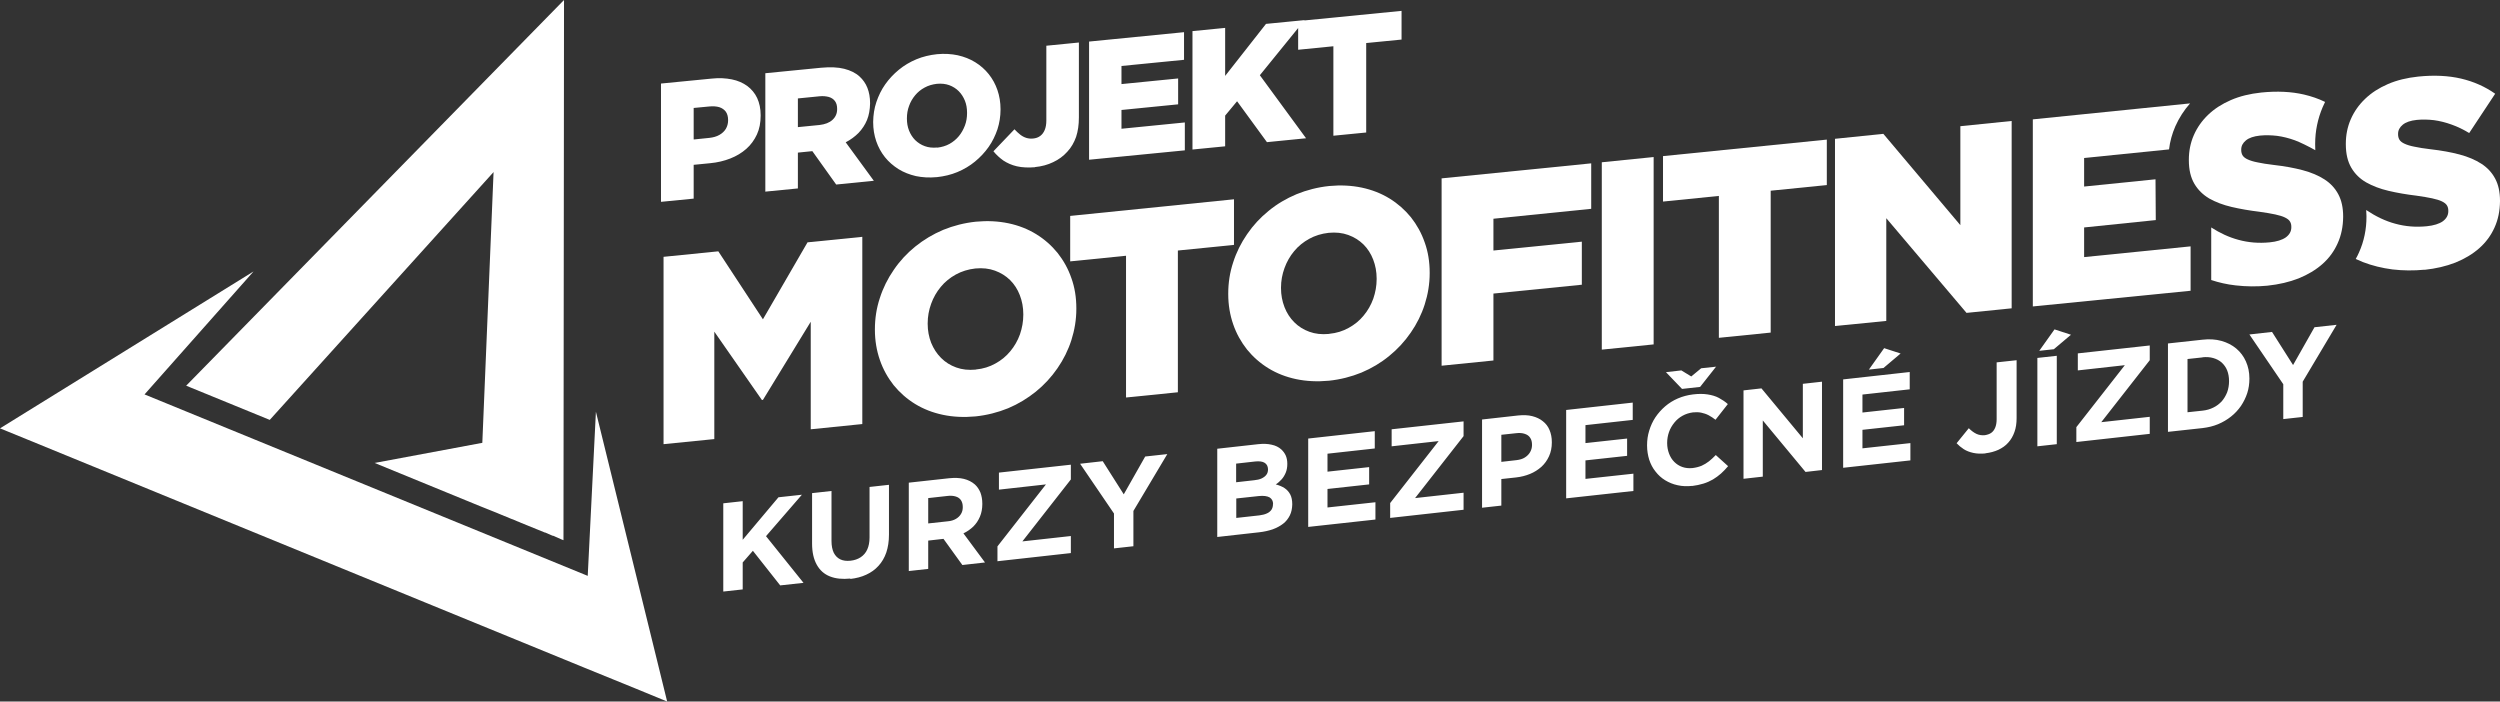
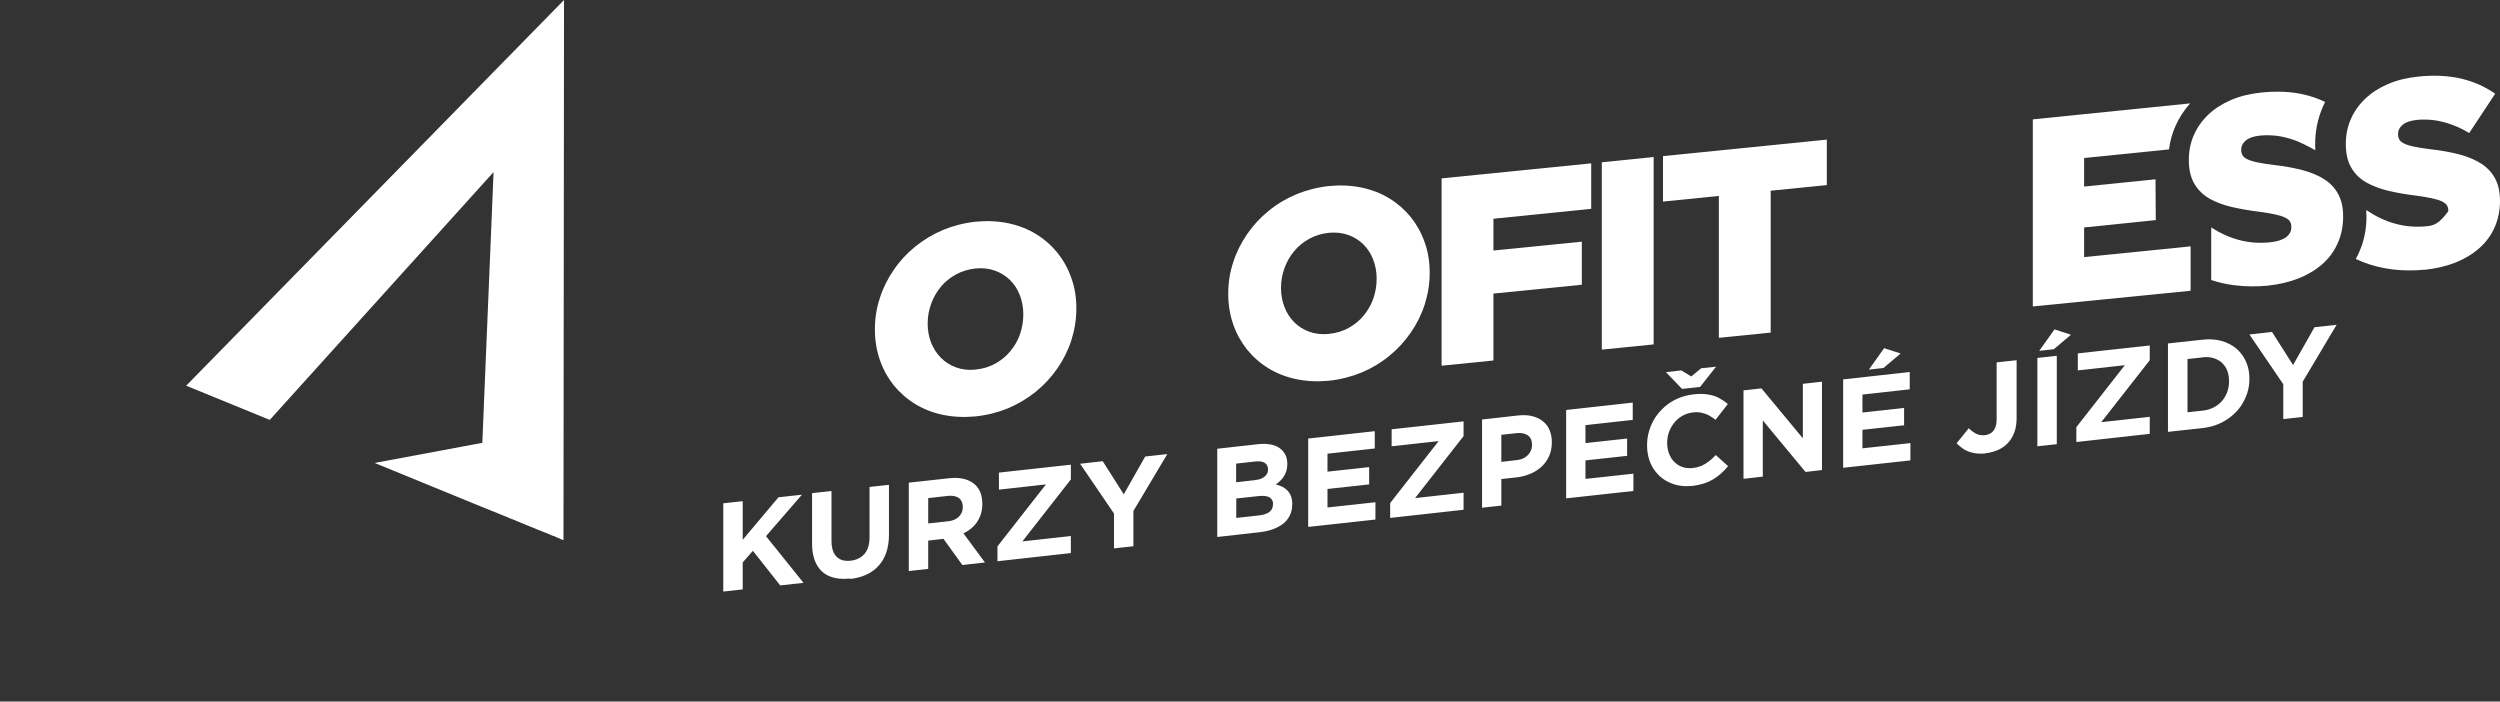
<svg xmlns="http://www.w3.org/2000/svg" width="196" height="55" viewBox="0 0 196 55" fill="none">
  <rect x="0" y="0" width="196" height="55" fill="#333333" stroke="none" />
  <path fill-rule="evenodd" clip-rule="evenodd" d="M39.042 40.248L39.547 40.459H39.568L39.935 40.617L39.988 40.638L40.166 40.711H40.187L40.555 40.869L40.639 40.9L40.765 40.953L40.807 40.974L42.718 41.752H42.749L43.327 42.004H43.369L43.946 42.257L43.988 42.278L44.177 42.351L44.219 0L14.596 30.239C16.78 31.133 18.965 32.026 21.149 32.92L38.696 13.49L37.814 34.718L29.371 36.295L37.604 39.67L39.074 40.259L39.042 40.248Z" fill="white" />
-   <path fill-rule="evenodd" clip-rule="evenodd" d="M46.078 45.148L11.331 30.922L19.878 21.281L0 33.583L2.216 34.487L45.721 52.308L49.827 53.98L52.305 55L46.719 32.279L46.078 45.148Z" fill="white" />
  <path d="M177.781 22.395C178.673 22.301 179.482 22.111 180.207 21.828C180.931 21.533 181.551 21.165 182.076 20.703C182.601 20.24 183 19.693 183.273 19.073C183.556 18.453 183.693 17.769 183.703 17.012V16.97C183.703 16.287 183.577 15.708 183.325 15.235C183.073 14.762 182.716 14.373 182.244 14.068C181.771 13.763 181.204 13.521 180.532 13.343C179.86 13.164 179.104 13.027 178.264 12.932C177.749 12.869 177.329 12.806 177.004 12.733C176.668 12.67 176.405 12.585 176.227 12.501C176.038 12.417 175.901 12.312 175.828 12.197C175.754 12.081 175.712 11.934 175.712 11.765V11.723C175.712 11.44 175.838 11.208 176.08 11.008C176.321 10.809 176.689 10.682 177.182 10.63C177.623 10.588 178.064 10.598 178.526 10.651C178.988 10.714 179.451 10.83 179.913 10.998C180.27 11.124 181.005 11.482 181.519 11.776C181.519 11.629 181.509 11.482 181.509 11.334V11.271C181.509 10.283 181.708 9.316 182.097 8.401C182.16 8.254 182.223 8.128 182.286 7.991C181.771 7.738 181.215 7.549 180.637 7.413C179.64 7.181 178.526 7.129 177.277 7.255C176.395 7.349 175.607 7.539 174.904 7.844C174.2 8.149 173.612 8.527 173.118 9C172.625 9.473 172.257 9.999 171.995 10.598C171.732 11.198 171.606 11.839 171.606 12.523V12.565C171.606 13.311 171.753 13.921 172.037 14.405C172.32 14.888 172.709 15.267 173.202 15.561C173.707 15.845 174.284 16.066 174.956 16.224C175.628 16.381 176.353 16.507 177.14 16.602C177.644 16.676 178.054 16.739 178.379 16.812C178.705 16.886 178.957 16.959 179.146 17.054C179.335 17.149 179.461 17.243 179.535 17.369C179.608 17.485 179.64 17.622 179.64 17.78V17.822C179.64 18.137 179.493 18.4 179.209 18.61C178.925 18.81 178.495 18.947 177.949 18.999C177.098 19.083 176.279 19.02 175.481 18.799C174.746 18.6 174.043 18.274 173.36 17.832V21.954C173.969 22.154 174.599 22.301 175.271 22.374C176.09 22.469 176.93 22.479 177.802 22.395" fill="white" />
-   <path d="M190.077 21.155C190.97 21.06 191.779 20.871 192.503 20.587C193.228 20.293 193.847 19.924 194.372 19.462C194.897 18.999 195.296 18.453 195.569 17.843C195.853 17.222 195.99 16.539 196 15.782V15.74C196 15.056 195.874 14.478 195.622 14.005C195.37 13.532 195.013 13.143 194.54 12.838C194.068 12.533 193.501 12.291 192.829 12.112C192.157 11.934 191.401 11.797 190.561 11.702C190.046 11.639 189.626 11.576 189.3 11.503C188.964 11.44 188.702 11.355 188.523 11.271C188.334 11.187 188.198 11.082 188.124 10.966C188.051 10.851 188.009 10.704 188.009 10.535V10.493C188.009 10.209 188.135 9.978 188.376 9.778C188.618 9.578 188.985 9.452 189.479 9.4C189.92 9.358 190.361 9.368 190.823 9.421C191.285 9.484 191.747 9.6 192.209 9.768C192.682 9.936 193.133 10.157 193.585 10.43L195.622 7.349C194.834 6.792 193.931 6.393 192.944 6.161C191.947 5.93 190.834 5.877 189.584 6.004C188.702 6.098 187.914 6.288 187.211 6.592C186.507 6.897 185.919 7.276 185.426 7.749C184.932 8.222 184.564 8.748 184.302 9.347C184.039 9.946 183.913 10.588 183.913 11.271V11.313C183.913 12.06 184.06 12.67 184.344 13.153C184.627 13.637 185.016 14.015 185.51 14.299C186.014 14.583 186.591 14.804 187.263 14.962C187.935 15.12 188.66 15.246 189.447 15.34C189.951 15.414 190.361 15.477 190.687 15.551C191.012 15.624 191.264 15.698 191.453 15.792C191.642 15.887 191.768 15.982 191.842 16.108C191.915 16.224 191.947 16.36 191.947 16.518V16.56C191.947 16.875 191.8 17.138 191.516 17.349C191.233 17.548 190.802 17.685 190.256 17.738C189.405 17.822 188.586 17.759 187.788 17.538C187.001 17.328 186.245 16.959 185.51 16.465C185.52 16.623 185.531 16.781 185.531 16.938V17.002C185.531 17.969 185.342 18.915 184.943 19.798C184.869 19.966 184.785 20.135 184.69 20.303C184.869 20.387 185.058 20.471 185.247 20.545C185.982 20.829 186.759 21.018 187.568 21.123C188.387 21.218 189.227 21.228 190.098 21.144" fill="white" />
-   <path d="M52.022 34.823L56.002 34.424V26.002L59.729 31.354H59.813L63.562 25.224V33.656L67.605 33.246V18.568L63.31 18.999L59.813 25.034L56.316 19.704L52.022 20.135V34.823Z" fill="white" />
+   <path d="M190.077 21.155C190.97 21.06 191.779 20.871 192.503 20.587C193.228 20.293 193.847 19.924 194.372 19.462C194.897 18.999 195.296 18.453 195.569 17.843C195.853 17.222 195.99 16.539 196 15.782V15.74C196 15.056 195.874 14.478 195.622 14.005C195.37 13.532 195.013 13.143 194.54 12.838C194.068 12.533 193.501 12.291 192.829 12.112C192.157 11.934 191.401 11.797 190.561 11.702C190.046 11.639 189.626 11.576 189.3 11.503C188.964 11.44 188.702 11.355 188.523 11.271C188.334 11.187 188.198 11.082 188.124 10.966C188.051 10.851 188.009 10.704 188.009 10.535V10.493C188.009 10.209 188.135 9.978 188.376 9.778C188.618 9.578 188.985 9.452 189.479 9.4C189.92 9.358 190.361 9.368 190.823 9.421C191.285 9.484 191.747 9.6 192.209 9.768C192.682 9.936 193.133 10.157 193.585 10.43L195.622 7.349C194.834 6.792 193.931 6.393 192.944 6.161C191.947 5.93 190.834 5.877 189.584 6.004C188.702 6.098 187.914 6.288 187.211 6.592C186.507 6.897 185.919 7.276 185.426 7.749C184.932 8.222 184.564 8.748 184.302 9.347C184.039 9.946 183.913 10.588 183.913 11.271V11.313C183.913 12.06 184.06 12.67 184.344 13.153C184.627 13.637 185.016 14.015 185.51 14.299C186.014 14.583 186.591 14.804 187.263 14.962C187.935 15.12 188.66 15.246 189.447 15.34C189.951 15.414 190.361 15.477 190.687 15.551C191.012 15.624 191.264 15.698 191.453 15.792C191.642 15.887 191.768 15.982 191.842 16.108C191.915 16.224 191.947 16.36 191.947 16.518V16.56C191.233 17.548 190.802 17.685 190.256 17.738C189.405 17.822 188.586 17.759 187.788 17.538C187.001 17.328 186.245 16.959 185.51 16.465C185.52 16.623 185.531 16.781 185.531 16.938V17.002C185.531 17.969 185.342 18.915 184.943 19.798C184.869 19.966 184.785 20.135 184.69 20.303C184.869 20.387 185.058 20.471 185.247 20.545C185.982 20.829 186.759 21.018 187.568 21.123C188.387 21.218 189.227 21.228 190.098 21.144" fill="white" />
  <path d="M76.499 28.977C75.932 29.03 75.428 28.977 74.966 28.809C74.504 28.641 74.116 28.399 73.78 28.062C73.444 27.726 73.192 27.337 73.002 26.874C72.824 26.412 72.73 25.918 72.73 25.392V25.35C72.73 24.814 72.824 24.309 73.002 23.815C73.181 23.321 73.433 22.879 73.759 22.49C74.084 22.09 74.483 21.775 74.935 21.523C75.397 21.27 75.901 21.113 76.468 21.049C77.035 20.997 77.539 21.049 78.001 21.218C78.463 21.386 78.852 21.628 79.188 21.954C79.524 22.29 79.776 22.679 79.954 23.142C80.133 23.605 80.227 24.099 80.227 24.635V24.677C80.227 25.213 80.133 25.718 79.965 26.212C79.786 26.706 79.534 27.148 79.209 27.537C78.883 27.936 78.495 28.252 78.032 28.504C77.581 28.756 77.077 28.914 76.52 28.967M76.478 32.647C77.381 32.552 78.243 32.331 79.041 32.005C79.839 31.669 80.563 31.227 81.214 30.702C81.876 30.165 82.432 29.555 82.905 28.872C83.377 28.189 83.745 27.453 83.997 26.664C84.249 25.875 84.385 25.055 84.385 24.214V24.172C84.385 23.331 84.26 22.532 83.997 21.806C83.745 21.07 83.377 20.419 82.915 19.83C82.443 19.252 81.886 18.757 81.235 18.358C80.584 17.958 79.86 17.674 79.062 17.506C78.263 17.338 77.413 17.296 76.51 17.38C75.607 17.475 74.746 17.695 73.948 18.021C73.15 18.358 72.415 18.799 71.763 19.325C71.102 19.861 70.545 20.461 70.073 21.155C69.6 21.838 69.233 22.574 68.981 23.363C68.718 24.151 68.592 24.971 68.592 25.812V25.855C68.592 26.696 68.729 27.495 68.981 28.22C69.233 28.956 69.6 29.608 70.062 30.197C70.535 30.775 71.091 31.269 71.742 31.669C72.394 32.068 73.118 32.352 73.916 32.52C74.714 32.689 75.565 32.731 76.468 32.647H76.478Z" fill="white" />
-   <path d="M88.281 31.164L92.345 30.754V19.641L96.745 19.199V15.624L83.903 16.928V20.492L88.281 20.051V31.164Z" fill="white" />
  <path d="M104.19 26.18C103.623 26.233 103.119 26.18 102.657 26.012C102.195 25.844 101.807 25.602 101.471 25.266C101.135 24.929 100.883 24.54 100.704 24.078C100.525 23.615 100.431 23.121 100.431 22.595V22.553C100.431 22.017 100.525 21.512 100.704 21.018C100.883 20.524 101.135 20.082 101.46 19.693C101.786 19.294 102.185 18.978 102.636 18.726C103.098 18.474 103.602 18.316 104.169 18.253C104.736 18.2 105.24 18.253 105.702 18.421C106.164 18.589 106.553 18.831 106.889 19.157C107.225 19.493 107.477 19.882 107.656 20.345C107.834 20.808 107.929 21.302 107.929 21.838V21.88C107.929 22.416 107.834 22.921 107.666 23.415C107.488 23.909 107.236 24.351 106.91 24.74C106.585 25.14 106.196 25.455 105.734 25.707C105.282 25.96 104.778 26.117 104.222 26.17M104.18 29.85C105.083 29.755 105.944 29.535 106.742 29.209C107.54 28.872 108.265 28.441 108.916 27.905C109.577 27.369 110.134 26.759 110.606 26.075C111.079 25.392 111.446 24.656 111.698 23.867C111.951 23.079 112.087 22.259 112.087 21.418V21.375C112.087 20.534 111.961 19.735 111.698 19.01C111.446 18.274 111.079 17.622 110.617 17.033C110.144 16.455 109.588 15.961 108.937 15.561C108.286 15.162 107.561 14.878 106.763 14.709C105.965 14.541 105.114 14.499 104.211 14.583C103.308 14.678 102.447 14.899 101.649 15.225C100.851 15.561 100.116 15.992 99.465 16.528C98.803 17.065 98.247 17.664 97.774 18.358C97.302 19.041 96.934 19.777 96.682 20.566C96.42 21.354 96.294 22.174 96.294 23.016V23.058C96.294 23.899 96.43 24.698 96.682 25.423C96.934 26.159 97.302 26.811 97.764 27.4C98.236 27.978 98.793 28.473 99.444 28.872C100.095 29.272 100.819 29.555 101.618 29.724C102.416 29.892 103.266 29.934 104.169 29.85H104.18Z" fill="white" />
  <path d="M113.022 28.672L117.085 28.262V23.016L124.016 22.322V18.947L117.085 19.641V17.149L124.751 16.371V12.806L113.022 13.984V28.672Z" fill="white" />
  <path d="M125.581 27.411L129.645 27.001V12.312L125.581 12.722V27.411Z" fill="white" />
  <path d="M134.759 26.485L138.822 26.075V14.951L143.222 14.51V10.945L130.38 12.239V15.803L134.759 15.361V26.485Z" fill="white" />
-   <path d="M143.863 25.56L147.885 25.161V17.107L154.175 24.53L157.714 24.172V9.484L153.692 9.894V17.653L147.654 10.493L143.863 10.882V25.56Z" fill="white" />
  <path d="M179.009 32.857L180.532 32.689V29.924L183.189 25.465L181.456 25.655L179.776 28.62L178.127 26.023L176.353 26.223L179.009 30.123V32.857ZM172.677 28.01C172.992 27.978 173.276 27.999 173.528 28.073C173.78 28.147 174.001 28.262 174.19 28.43C174.368 28.599 174.515 28.799 174.61 29.04C174.704 29.282 174.757 29.555 174.757 29.871V29.892C174.757 30.197 174.704 30.491 174.61 30.754C174.505 31.017 174.368 31.248 174.19 31.459C174.001 31.658 173.791 31.827 173.528 31.953C173.276 32.079 172.992 32.163 172.677 32.195L171.501 32.321V28.147L172.677 28.02V28.01ZM169.979 33.856L172.677 33.562C173.118 33.509 173.518 33.414 173.896 33.257C174.274 33.099 174.61 32.899 174.914 32.657C175.219 32.415 175.471 32.142 175.691 31.827C175.901 31.511 176.069 31.175 176.185 30.817C176.3 30.46 176.353 30.081 176.353 29.692V29.671C176.353 29.177 176.258 28.735 176.08 28.336C175.901 27.936 175.649 27.6 175.324 27.326C174.998 27.053 174.61 26.853 174.158 26.727C173.707 26.601 173.213 26.57 172.667 26.633L169.968 26.927V33.856H169.979ZM162.775 34.655L168.54 34.014V32.678L164.739 33.099L168.54 28.241V27.085L162.901 27.705V29.04L166.587 28.63L162.786 33.488V34.644L162.775 34.655ZM159.877 27.505L161.021 27.379L162.365 26.244L161.074 25.823L159.877 27.505ZM159.73 34.991L161.252 34.823V27.894L159.73 28.062V34.991ZM155.655 35.538C156.033 35.496 156.369 35.401 156.674 35.265C156.979 35.118 157.241 34.939 157.451 34.697C157.661 34.466 157.819 34.192 157.934 33.866C158.05 33.551 158.102 33.183 158.102 32.773V28.241L156.537 28.41V32.867C156.537 33.13 156.495 33.362 156.422 33.53C156.348 33.709 156.243 33.845 156.107 33.94C155.97 34.035 155.802 34.087 155.613 34.119C155.372 34.14 155.151 34.108 154.952 34.014C154.752 33.919 154.553 33.772 154.353 33.572L153.398 34.75C153.555 34.918 153.744 35.075 153.954 35.212C154.164 35.349 154.416 35.444 154.7 35.507C154.983 35.57 155.298 35.58 155.655 35.549V35.538ZM146.52 28.977L147.664 28.851L149.008 27.715L147.717 27.295L146.52 28.977ZM144.503 36.674L149.775 36.095V34.739L146.016 35.149V33.698L149.281 33.341V31.984L146.016 32.342V30.933L149.722 30.523V29.166L144.503 29.745V36.674ZM136.701 37.536L138.203 37.368V32.962L141.553 37L142.844 36.852V29.924L141.343 30.092V34.361L138.098 30.449L136.691 30.607V37.536H136.701ZM134.559 28.746L133.372 28.872L132.595 29.514L131.818 29.04L130.611 29.177L131.871 30.491L133.288 30.334L134.549 28.735L134.559 28.746ZM132.648 38.104C132.984 38.062 133.278 37.998 133.551 37.914C133.824 37.83 134.076 37.715 134.296 37.588C134.517 37.452 134.727 37.304 134.927 37.126C135.116 36.958 135.305 36.758 135.483 36.547L134.517 35.675C134.339 35.864 134.16 36.022 133.981 36.169C133.803 36.306 133.614 36.421 133.404 36.516C133.194 36.6 132.963 36.663 132.7 36.695C132.406 36.726 132.133 36.695 131.892 36.611C131.65 36.526 131.44 36.39 131.262 36.211C131.083 36.032 130.947 35.812 130.852 35.559C130.758 35.307 130.705 35.033 130.705 34.739V34.718C130.705 34.424 130.758 34.129 130.852 33.866C130.947 33.593 131.094 33.351 131.272 33.13C131.451 32.91 131.661 32.731 131.913 32.594C132.154 32.458 132.427 32.373 132.721 32.331C132.952 32.31 133.162 32.31 133.372 32.352C133.572 32.394 133.771 32.458 133.95 32.552C134.139 32.647 134.317 32.773 134.496 32.91L135.462 31.679C135.252 31.49 135.011 31.332 134.759 31.196C134.507 31.059 134.212 30.975 133.876 30.922C133.54 30.87 133.162 30.87 132.732 30.922C132.301 30.975 131.913 31.08 131.545 31.238C131.178 31.395 130.842 31.606 130.548 31.858C130.254 32.111 130.002 32.394 129.781 32.72C129.571 33.036 129.414 33.383 129.298 33.761C129.183 34.129 129.13 34.508 129.13 34.907V34.928C129.13 35.328 129.193 35.696 129.298 36.043C129.414 36.39 129.571 36.695 129.792 36.968C130.002 37.241 130.254 37.473 130.548 37.651C130.842 37.83 131.167 37.967 131.524 38.041C131.881 38.125 132.27 38.135 132.679 38.093L132.648 38.104ZM122.787 39.071L128.059 38.493V37.136L124.3 37.546V36.095L127.565 35.738V34.382L124.3 34.739V33.33L128.006 32.92V31.564L122.787 32.142V39.071ZM117.705 36.2V34.087L118.881 33.961C119.133 33.929 119.354 33.95 119.543 34.014C119.732 34.077 119.868 34.171 119.963 34.319C120.068 34.466 120.11 34.655 120.11 34.876V34.897C120.11 35.096 120.057 35.275 119.963 35.444C119.868 35.612 119.732 35.748 119.553 35.864C119.375 35.98 119.154 36.043 118.902 36.074L117.695 36.211L117.705 36.2ZM116.182 39.807L117.705 39.639V37.557L118.86 37.431C119.249 37.389 119.616 37.294 119.952 37.157C120.288 37.021 120.582 36.831 120.845 36.6C121.097 36.369 121.296 36.095 121.443 35.77C121.59 35.454 121.664 35.086 121.664 34.687V34.666C121.664 34.308 121.601 33.992 121.485 33.719C121.37 33.435 121.191 33.204 120.96 33.025C120.729 32.836 120.456 32.71 120.131 32.626C119.805 32.542 119.438 32.531 119.018 32.573L116.193 32.889V39.817L116.182 39.807ZM108.979 40.606L114.744 39.965V38.629L110.942 39.05L114.744 34.192V33.036L109.105 33.656V34.991L112.791 34.581L108.989 39.439V40.596L108.979 40.606ZM102.563 41.31L107.834 40.732V39.376L104.075 39.786V38.335L107.341 37.977V36.621L104.075 36.979V35.57L107.782 35.16V33.803L102.563 34.382V41.31ZM99.801 39.513V39.534C99.801 39.702 99.759 39.849 99.675 39.975C99.591 40.091 99.465 40.196 99.307 40.259C99.15 40.333 98.95 40.375 98.73 40.406L96.924 40.606V39.081L98.677 38.892C99.066 38.85 99.349 38.892 99.538 38.997C99.717 39.113 99.811 39.281 99.811 39.523L99.801 39.513ZM99.412 36.8C99.412 36.968 99.37 37.115 99.276 37.231C99.192 37.347 99.055 37.441 98.898 37.515C98.74 37.588 98.541 37.63 98.32 37.651L96.913 37.809V36.348L98.415 36.179C98.74 36.148 98.982 36.179 99.15 36.285C99.318 36.39 99.402 36.558 99.412 36.779V36.8ZM95.433 42.099L98.719 41.731C99.108 41.689 99.465 41.605 99.78 41.5C100.095 41.384 100.368 41.237 100.599 41.058C100.83 40.879 100.998 40.659 101.124 40.406C101.25 40.154 101.303 39.87 101.313 39.555V39.534C101.313 39.229 101.261 38.966 101.156 38.766C101.051 38.566 100.904 38.398 100.715 38.272C100.525 38.146 100.294 38.051 100.021 37.977C100.189 37.872 100.336 37.736 100.473 37.588C100.609 37.441 100.714 37.263 100.799 37.063C100.883 36.863 100.925 36.632 100.925 36.379V36.358C100.925 36.116 100.883 35.906 100.809 35.727C100.725 35.538 100.609 35.38 100.452 35.233C100.252 35.054 100 34.928 99.696 34.865C99.391 34.792 99.045 34.781 98.646 34.823L95.433 35.181V42.109V42.099ZM87.336 42.993L88.859 42.825V40.059L91.516 35.601L89.783 35.791L88.103 38.755L86.454 36.158L84.68 36.358L87.336 40.259V42.993ZM78.19 44.002L83.955 43.361V42.025L80.154 42.446L83.955 37.588V36.432L78.316 37.052V38.388L82.002 37.977L78.201 42.835V43.992L78.19 44.002ZM72.772 41.037V39.05L74.284 38.882C74.536 38.85 74.746 38.871 74.924 38.924C75.103 38.976 75.239 39.071 75.334 39.208C75.428 39.344 75.481 39.523 75.481 39.744V39.765C75.481 39.965 75.439 40.133 75.344 40.291C75.25 40.448 75.124 40.575 74.945 40.68C74.767 40.785 74.557 40.848 74.315 40.869L72.772 41.037ZM71.249 44.77L72.772 44.601V42.383L73.969 42.246L75.449 44.297L77.224 44.097L75.533 41.815C75.827 41.678 76.09 41.489 76.31 41.279C76.531 41.058 76.699 40.806 76.825 40.511C76.951 40.217 77.014 39.88 77.014 39.513V39.492C77.014 39.166 76.961 38.871 76.867 38.619C76.762 38.367 76.615 38.146 76.426 37.977C76.195 37.778 75.911 37.63 75.575 37.546C75.239 37.462 74.851 37.452 74.41 37.494L71.249 37.841V44.77ZM66.66 45.39C67.122 45.337 67.542 45.232 67.92 45.053C68.288 44.885 68.613 44.654 68.876 44.36C69.138 44.076 69.348 43.718 69.485 43.319C69.621 42.909 69.695 42.446 69.695 41.92V38.009L68.172 38.177V42.141C68.172 42.509 68.109 42.825 67.994 43.077C67.878 43.34 67.7 43.539 67.479 43.687C67.258 43.834 66.986 43.928 66.681 43.96C66.366 43.992 66.103 43.96 65.883 43.855C65.662 43.75 65.494 43.581 65.368 43.34C65.253 43.098 65.19 42.793 65.19 42.414V38.493L63.667 38.661V42.614C63.667 43.298 63.793 43.844 64.035 44.276C64.276 44.707 64.612 45.011 65.064 45.19C65.515 45.369 66.04 45.422 66.671 45.358L66.66 45.39ZM56.705 46.378L58.228 46.21V44.097L59.026 43.182L61.168 45.895L62.995 45.695L60.055 42.036L62.869 38.787L61.031 38.987L58.228 42.32V39.292L56.705 39.46V46.389V46.378Z" fill="white" />
  <path d="M159.373 24.025L171.743 22.795V19.315L163.395 20.156V17.832L169.013 17.254L168.992 14.057L163.395 14.625V12.386L170.052 11.713C170.126 11.092 170.294 10.483 170.546 9.904C170.84 9.242 171.228 8.643 171.701 8.106L159.373 9.358V24.046V24.025Z" fill="white" />
-   <path d="M104.547 10.64L107.11 10.388V3.375L109.882 3.102V0.852L101.775 1.651V3.901L104.537 3.627V10.64H104.547ZM93.49 11.723L96.052 11.471V9.063L96.987 7.938L99.328 11.145L102.395 10.84L98.772 5.898L102.279 1.577L99.255 1.872L96.052 5.951V2.187L93.49 2.439V11.723ZM85.383 12.523L92.891 11.787V9.6L87.924 10.094V8.622L92.366 8.18V6.151L87.924 6.592V5.173L92.828 4.689V2.523L85.383 3.259V12.523ZM81.13 13.101C81.666 13.048 82.138 12.922 82.569 12.712C82.999 12.512 83.367 12.239 83.671 11.902C83.987 11.566 84.207 11.177 84.365 10.735C84.511 10.293 84.585 9.789 84.585 9.21V3.333L82.033 3.585V9.452C82.033 9.736 81.991 9.989 81.907 10.188C81.823 10.388 81.708 10.546 81.55 10.661C81.393 10.777 81.214 10.84 80.994 10.861C80.805 10.882 80.626 10.861 80.458 10.809C80.29 10.756 80.133 10.672 79.986 10.556C79.839 10.441 79.692 10.304 79.534 10.136L77.885 11.86C78.106 12.133 78.368 12.375 78.662 12.585C78.967 12.785 79.314 12.943 79.723 13.038C80.133 13.132 80.605 13.153 81.141 13.111L81.13 13.101ZM73.475 11.566C73.118 11.597 72.793 11.566 72.509 11.46C72.215 11.355 71.973 11.198 71.753 10.987C71.543 10.777 71.385 10.525 71.27 10.241C71.154 9.946 71.102 9.642 71.102 9.305V9.274C71.102 8.937 71.154 8.611 71.27 8.306C71.375 8.001 71.543 7.717 71.742 7.476C71.952 7.223 72.194 7.024 72.488 6.866C72.772 6.708 73.097 6.613 73.454 6.571C73.811 6.54 74.126 6.571 74.42 6.677C74.704 6.782 74.956 6.939 75.166 7.15C75.376 7.36 75.533 7.612 75.649 7.896C75.764 8.18 75.817 8.496 75.817 8.842V8.874C75.817 9.21 75.764 9.536 75.649 9.841C75.533 10.146 75.376 10.43 75.176 10.672C74.966 10.924 74.725 11.124 74.441 11.282C74.158 11.44 73.832 11.534 73.486 11.576L73.475 11.566ZM73.444 13.889C74.021 13.826 74.557 13.7 75.061 13.49C75.565 13.28 76.027 13.006 76.436 12.67C76.846 12.333 77.203 11.955 77.507 11.524C77.812 11.092 78.032 10.63 78.201 10.136C78.358 9.642 78.442 9.126 78.442 8.59V8.559C78.442 8.022 78.358 7.528 78.201 7.066C78.043 6.603 77.812 6.182 77.518 5.814C77.224 5.446 76.867 5.131 76.457 4.879C76.048 4.626 75.596 4.448 75.082 4.332C74.578 4.227 74.042 4.195 73.465 4.248C72.887 4.311 72.352 4.437 71.847 4.647C71.343 4.858 70.881 5.131 70.472 5.467C70.062 5.804 69.705 6.182 69.401 6.613C69.096 7.045 68.876 7.507 68.708 8.001C68.54 8.496 68.466 9.011 68.456 9.547V9.578C68.456 10.115 68.54 10.609 68.697 11.072C68.855 11.534 69.086 11.955 69.38 12.323C69.674 12.691 70.031 12.996 70.44 13.258C70.85 13.511 71.312 13.69 71.805 13.805C72.309 13.91 72.845 13.942 73.423 13.889H73.444ZM62.554 7.717L64.245 7.549C64.528 7.518 64.77 7.549 64.98 7.602C65.19 7.665 65.347 7.77 65.463 7.928C65.578 8.085 65.631 8.285 65.631 8.527V8.559C65.631 8.906 65.505 9.179 65.263 9.4C65.022 9.621 64.686 9.747 64.255 9.799L62.554 9.967V7.717ZM59.992 15.025L62.554 14.773V11.965L63.688 11.85L65.557 14.468L68.508 14.173L66.303 11.156C66.692 10.956 67.028 10.704 67.311 10.42C67.594 10.125 67.815 9.789 67.973 9.41C68.13 9.021 68.204 8.59 68.214 8.117V8.085C68.214 7.633 68.141 7.234 68.004 6.887C67.868 6.54 67.657 6.245 67.395 6.004C67.091 5.72 66.681 5.52 66.187 5.394C65.694 5.268 65.085 5.247 64.381 5.31L60.002 5.741V15.004L59.992 15.025ZM54.384 10.914V8.464L55.602 8.348C55.907 8.317 56.169 8.338 56.39 8.401C56.611 8.474 56.779 8.59 56.905 8.758C57.02 8.927 57.083 9.137 57.083 9.41V9.442C57.083 9.684 57.02 9.904 56.905 10.104C56.789 10.293 56.621 10.451 56.401 10.577C56.18 10.704 55.917 10.777 55.623 10.809L54.395 10.935L54.384 10.914ZM51.822 15.824L54.384 15.572V12.922L55.666 12.796C56.243 12.743 56.768 12.617 57.251 12.428C57.734 12.239 58.154 11.986 58.511 11.671C58.868 11.355 59.141 10.977 59.341 10.546C59.54 10.115 59.635 9.621 59.635 9.063V9.032C59.635 8.517 59.54 8.075 59.362 7.686C59.183 7.307 58.921 6.992 58.585 6.74C58.249 6.498 57.85 6.319 57.377 6.224C56.905 6.13 56.38 6.098 55.802 6.161L51.822 6.55V15.824Z" fill="white" />
</svg>